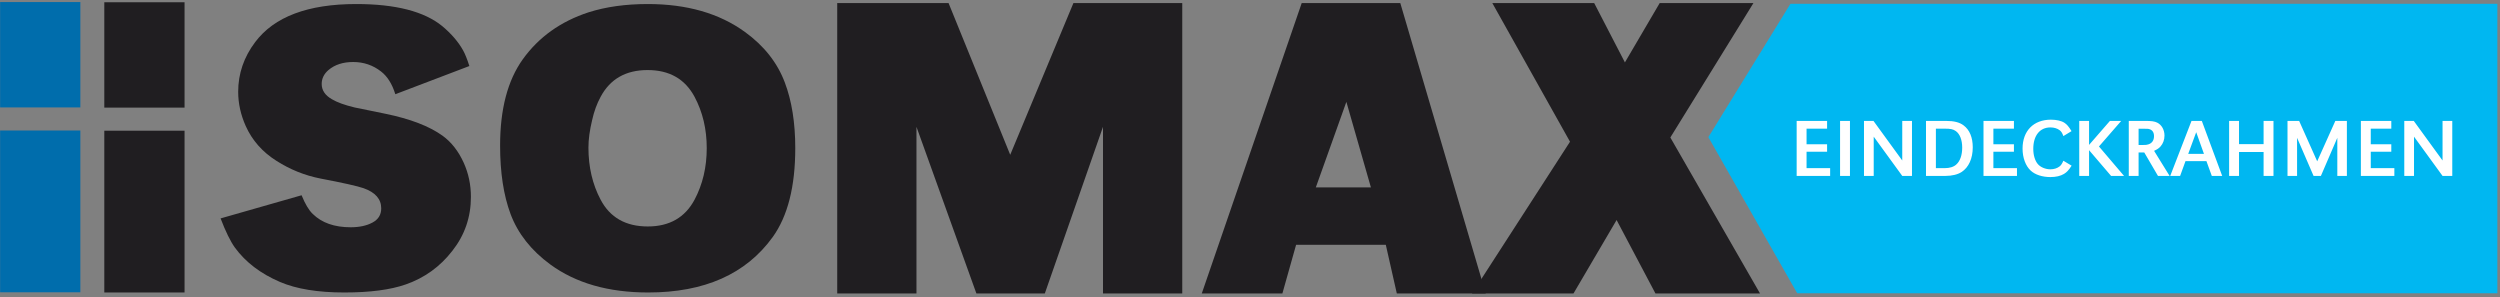
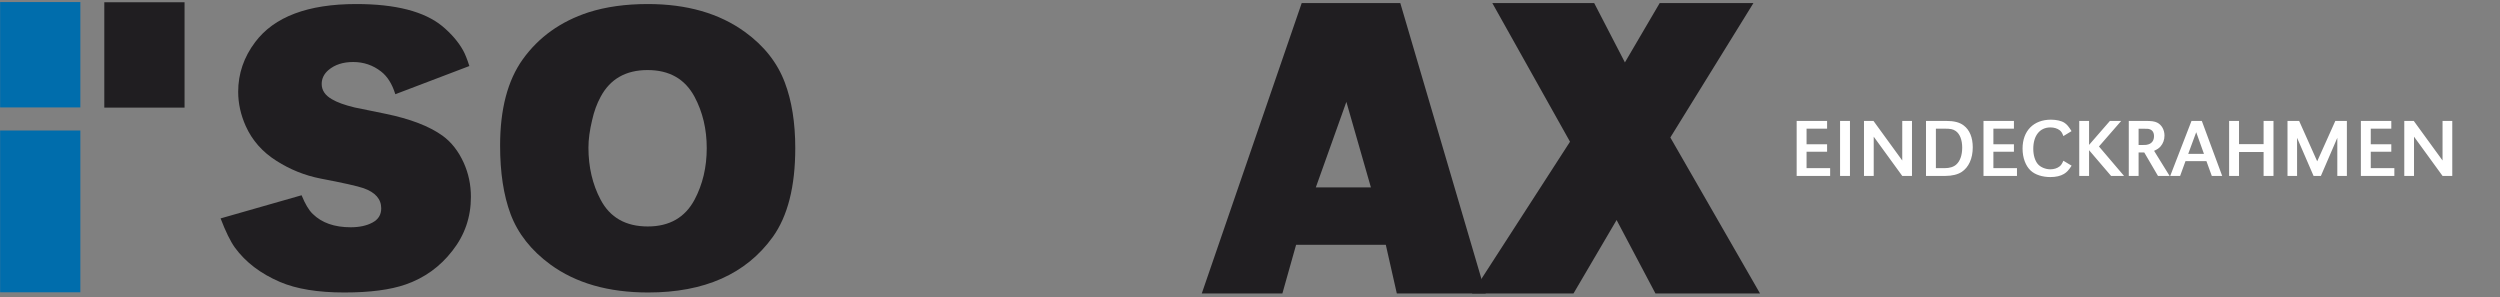
<svg xmlns="http://www.w3.org/2000/svg" width="639" height="76" viewBox="0 0 639 76" fill="none">
  <rect x="0" y="0" width="639" height="76" fill="#808080" stroke="none" />
-   <path d="M47.171 33.408H26.66V74.759H47.171V33.408Z" fill="#201E21" />
  <path d="M47.171 0.575H26.66V27.507H47.171V0.575Z" fill="#201E21" />
  <path d="M20.538 33.357H0.028V74.709H20.538V33.357Z" fill="#006DAC" />
  <path d="M20.538 0.525H0.028V27.457H20.538V0.525Z" fill="#006DAC" />
  <path d="M119.97 16.878L101.047 24.081C100.224 21.439 99.005 19.502 97.391 18.267C95.316 16.655 92.945 15.849 90.277 15.849C87.674 15.849 85.567 16.535 83.953 17.907C82.8 18.901 82.223 20.085 82.223 21.457C82.223 23.069 83.096 24.372 84.842 25.367C86.159 26.156 88.103 26.859 90.672 27.476C91.067 27.579 93.669 28.111 98.478 29.071C104.835 30.375 109.71 32.244 113.103 34.679C115.375 36.326 117.187 38.641 118.538 41.625C119.756 44.335 120.366 47.233 120.366 50.32C120.366 55.499 118.785 60.096 115.622 64.109C112.493 68.156 108.524 71.02 103.715 72.701C99.796 74.073 94.559 74.759 88.004 74.759C81.252 74.759 75.784 73.867 71.601 72.083C66.627 69.957 62.773 67.024 60.039 63.285C58.887 61.673 57.668 59.187 56.383 55.825L77.085 49.908C78.007 52.172 78.962 53.767 79.951 54.693C82.256 56.957 85.484 58.089 89.634 58.089C91.841 58.089 93.686 57.695 95.168 56.906C96.683 56.117 97.441 54.899 97.441 53.253C97.441 50.886 95.942 49.171 92.945 48.108C91.364 47.559 87.691 46.736 81.927 45.638C77.908 44.849 74.153 43.34 70.662 41.111C67.072 38.847 64.453 35.88 62.806 32.21C61.522 29.328 60.879 26.413 60.879 23.463C60.879 18.833 62.329 14.597 65.227 10.755C70.102 4.272 78.715 1.031 91.067 1.031C101.113 1.031 108.442 2.917 113.053 6.69C115.392 8.646 117.171 10.721 118.389 12.916C118.883 13.808 119.41 15.128 119.97 16.878Z" fill="#201E21" />
  <path d="M165.573 1.031C175.586 1.031 183.87 3.415 190.425 8.183C195.3 11.715 198.692 16.02 200.603 21.096C202.381 25.796 203.271 31.387 203.271 37.869C203.271 47.679 201.344 55.259 197.49 60.61C190.672 70.043 180.066 74.759 165.672 74.759C155.527 74.759 147.194 72.375 140.672 67.607C135.764 64.006 132.372 59.701 130.494 54.693C128.715 49.926 127.826 44.095 127.826 37.2C127.826 27.905 129.753 20.565 133.607 15.18C137.691 9.486 143.307 5.473 150.455 3.14C154.868 1.734 159.908 1.031 165.573 1.031ZM165.524 17.907C159.957 17.907 155.955 20.188 153.518 24.749C152.563 26.499 151.838 28.488 151.344 30.718C150.718 33.324 150.405 35.657 150.405 37.715C150.405 42.688 151.443 47.13 153.518 51.04C155.922 55.602 159.941 57.883 165.573 57.883C171.107 57.883 175.092 55.602 177.53 51.04C179.605 47.13 180.642 42.74 180.642 37.869C180.642 32.999 179.605 28.625 177.53 24.749C175.092 20.188 171.09 17.907 165.524 17.907Z" fill="#201E21" />
-   <path d="M302.184 0.78V75.01H281.927V32.416L267.055 75.01H249.565L234.249 32.416V75.01H213.992V0.78H242.451L258.212 39.567L274.368 0.78H302.184Z" fill="#201E21" />
  <path d="M357.915 0.78L379.753 75.01H357.026L354.21 62.565H331.285L327.777 75.01H307.174L332.718 0.78H357.915ZM350.405 47.902L344.131 26.036L336.324 47.902H350.405Z" fill="#201E21" />
  <path d="M424.22 0.78H448.182L426.937 35.142L449.862 75.01H423.133L413.202 56.237L402.184 75.01H376.245L401.295 36.223L381.433 0.78H407.471L415.326 15.951L424.22 0.78Z" fill="#201E21" />
-   <path d="M457.639 0.97L436.656 35.053L459.362 74.956H638.327V0.97H457.639Z" fill="#00B7F1" />
  <path d="M461.756 36.869H467.004V38.787H461.756V42.981H467.784V44.963H459.226V30.904H467.004V32.885H461.756V36.869ZM472.851 30.904V44.963H470.321V30.904H472.851ZM488.702 30.904V44.963H486.215L478.922 34.93V44.963H476.435V30.904H478.859L486.215 41.021V30.904H488.702ZM492.285 30.904H497.364C499.472 30.904 500.863 31.262 501.917 32.063C503.435 33.201 504.236 35.141 504.236 37.649C504.236 40.515 503.203 42.792 501.369 43.972C500.4 44.605 498.903 44.963 497.28 44.963H492.285V30.904ZM494.814 32.885V42.981H497.027C498.334 42.981 499.367 42.665 500.041 42.033C501.011 41.169 501.538 39.63 501.538 37.733C501.538 35.773 500.948 34.234 499.894 33.496C499.198 33.012 498.587 32.885 497.006 32.885H494.814ZM509.511 36.869H514.759V38.787H509.511V42.981H515.539V44.963H506.982V30.904H514.759V32.885H509.511V36.869ZM529.486 33.517L527.399 34.782C527.104 33.981 526.894 33.644 526.451 33.286C525.84 32.822 525.018 32.569 524.09 32.569C521.371 32.569 519.706 34.656 519.706 38.049C519.706 39.63 520.127 41.042 520.844 41.907C521.519 42.729 522.825 43.277 524.069 43.277C524.997 43.277 525.84 43.003 526.451 42.518C526.851 42.181 527.062 41.843 527.399 41.084L529.507 42.349C528.748 43.508 528.285 44.014 527.547 44.457C526.683 44.984 525.481 45.258 524.09 45.258C522.024 45.258 520.191 44.668 519.052 43.614C517.746 42.412 516.966 40.326 516.966 37.986C516.966 33.454 519.769 30.588 524.217 30.588C525.629 30.588 526.915 30.883 527.673 31.389C528.306 31.81 528.727 32.295 529.486 33.517ZM533.964 30.904V37.038L539.297 30.904H542.185L536.494 37.438L542.902 44.963H539.592L533.964 38.386V44.963H531.456V30.904H533.964ZM544.115 44.963V30.904H548.247C549.975 30.904 550.671 31.009 551.387 31.346C552.526 31.916 553.242 33.18 553.242 34.656C553.242 35.71 552.884 36.7 552.23 37.438C551.809 37.902 551.429 38.155 550.586 38.555L554.549 44.963H551.577L548.078 38.977H546.624V44.963H544.115ZM546.624 37.059H547.72C548.457 37.059 548.731 37.038 549.09 36.911C550.059 36.616 550.565 35.878 550.565 34.782C550.565 33.855 550.144 33.222 549.385 33.012C549.048 32.906 548.942 32.906 547.614 32.906H546.624V37.059ZM562.784 30.904L567.99 44.963H565.334L563.964 41.19H558.61L557.24 44.963H554.711L560.149 30.904H562.784ZM563.332 39.335L561.351 33.791L559.306 39.335H563.332ZM581.103 30.904V44.963H578.574V38.85H572.293V44.963H569.763V30.904H572.293V36.848H578.574V30.904H581.103ZM599.863 30.904V44.963H597.418V35.225L593.223 44.963H591.347L587.132 35.225V44.963H584.687V30.904H587.659L592.275 41.232L596.912 30.904H599.863ZM605.968 36.869H611.217V38.787H605.968V42.981H611.997V44.963H603.439V30.904H611.217V32.885H605.968V36.869ZM626.801 30.904V44.963H624.314L617.021 34.93V44.963H614.534V30.904H616.958L624.314 41.021V30.904H626.801Z" fill="white" />
</svg>